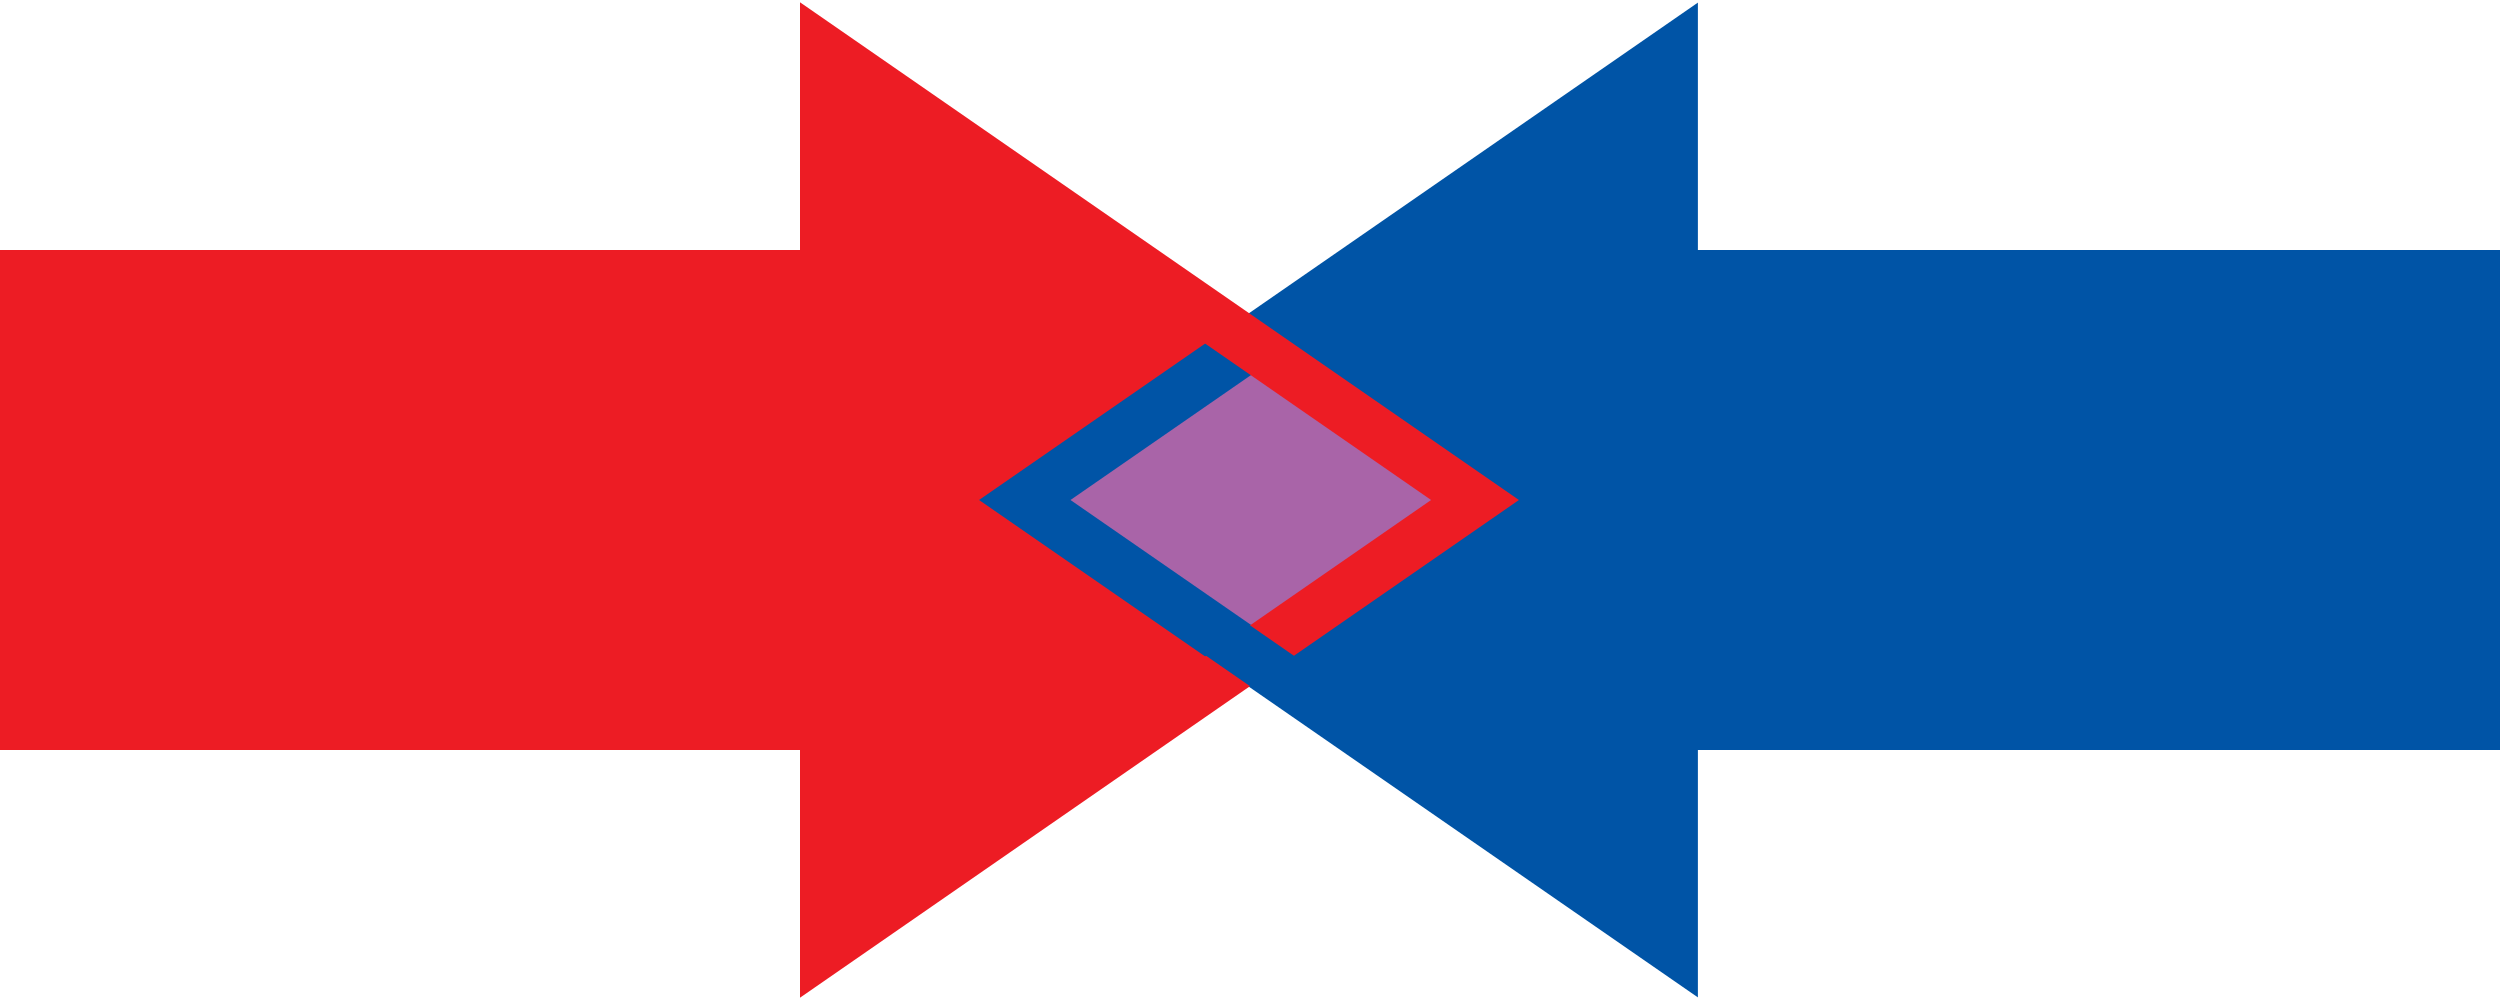
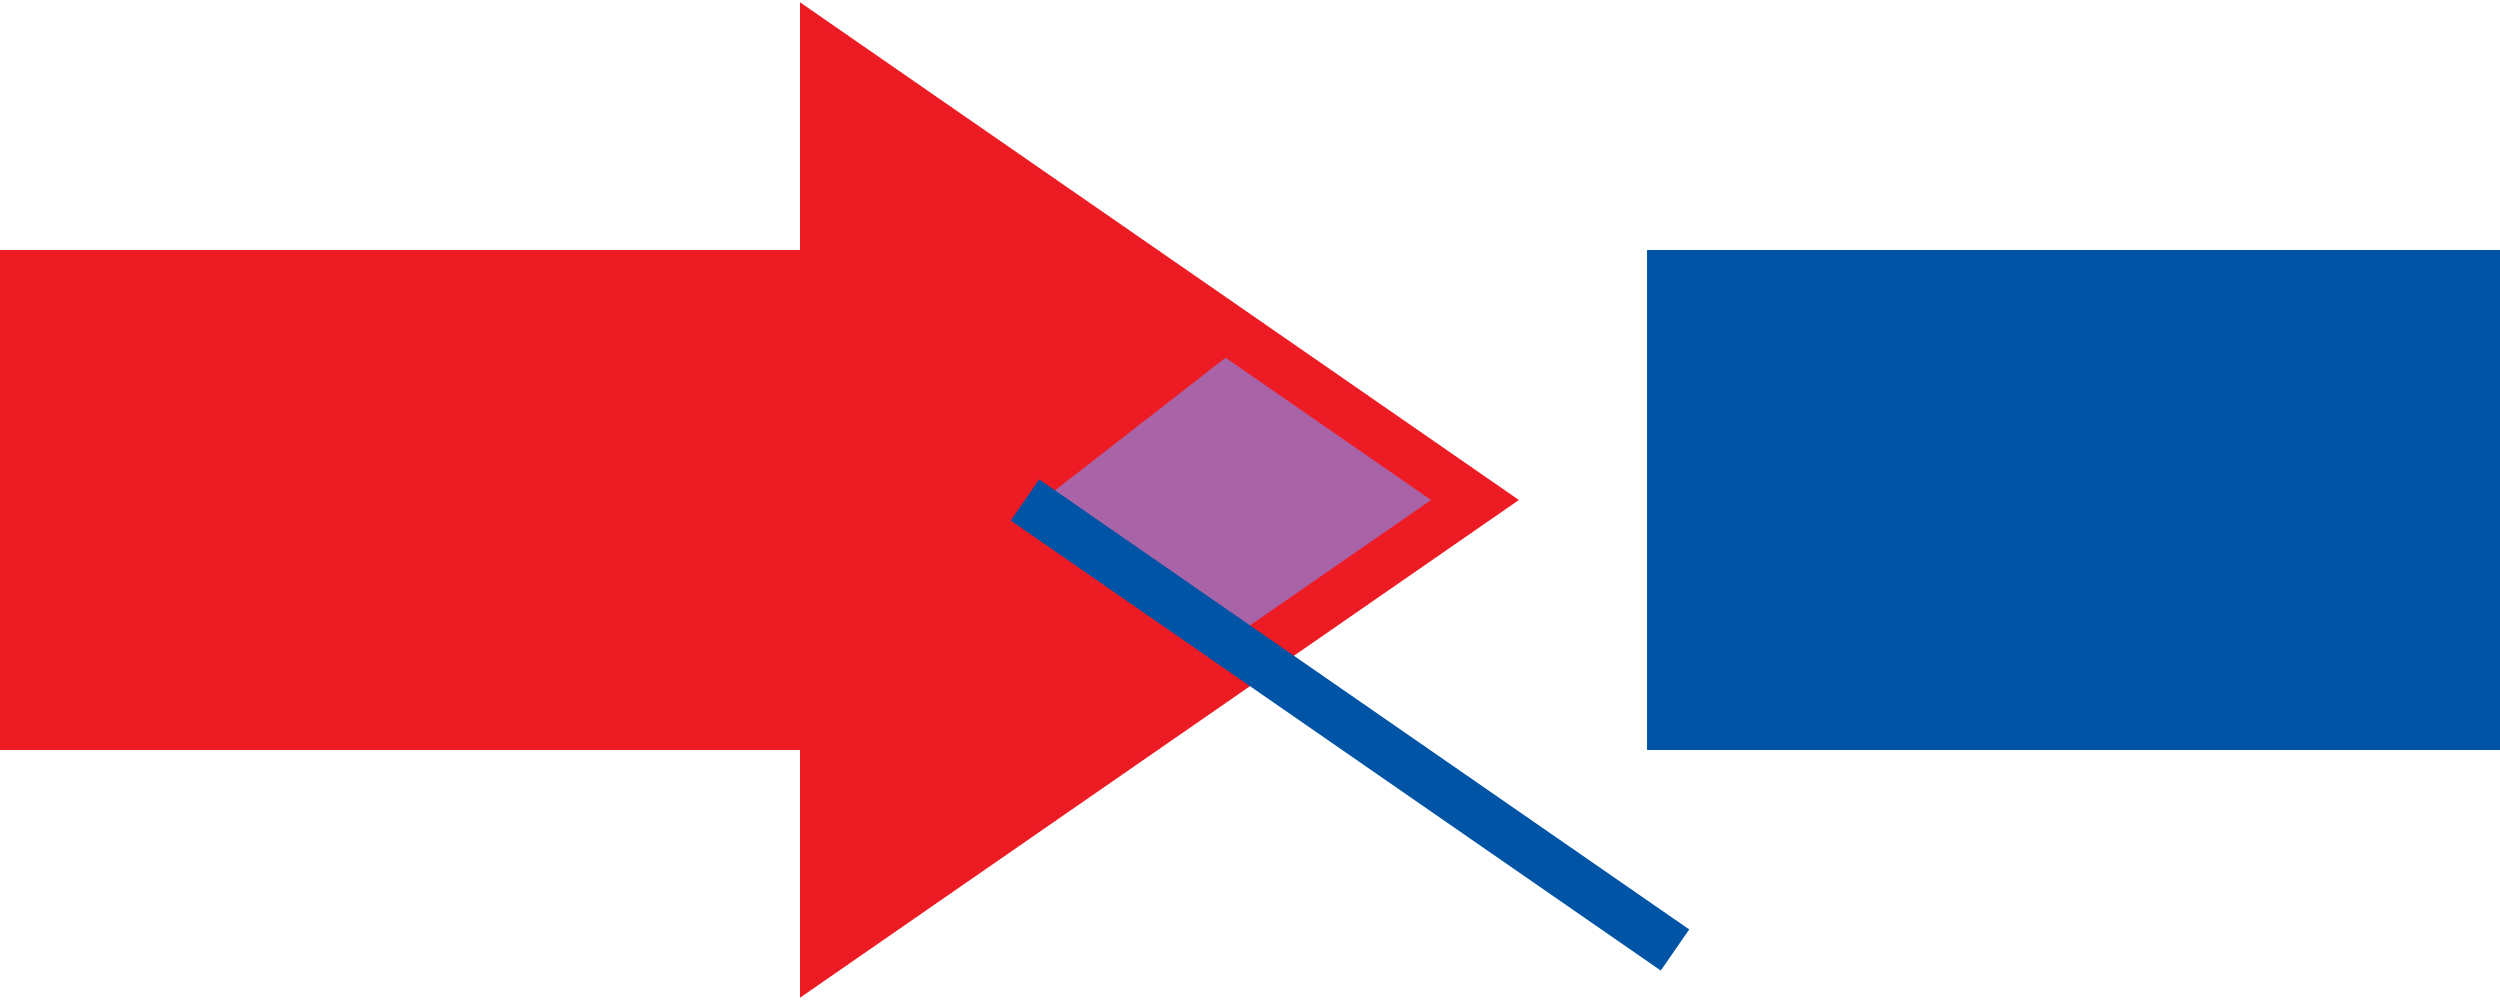
<svg xmlns="http://www.w3.org/2000/svg" xmlns:ns1="http://sodipodi.sourceforge.net/DTD/sodipodi-0.dtd" xmlns:ns2="http://www.inkscape.org/namespaces/inkscape" version="1.0" width="50" height="20" id="svg" ns1:version="0.32" ns2:version="0.45.1" ns1:docname="Merge-arrows.svg" ns2:output_extension="org.inkscape.output.svg.inkscape" ns1:docbase="C:\Users\Alex\Desktop\wikipedia temp">
  <defs id="defs9" />
  <ns1:namedview ns2:window-height="718" ns2:window-width="1024" ns2:pageshadow="2" ns2:pageopacity="0.0" guidetolerance="10.0" gridtolerance="10.0" objecttolerance="10.0" borderopacity="1.0" bordercolor="#666666" pagecolor="#ffffff" id="base" ns2:zoom="19.233304" ns2:cx="25.495359" ns2:cy="6.8096871" ns2:window-x="-8" ns2:window-y="-8" ns2:current-layer="svg" />
-   <path ns1:type="star" style="fill:#0054a6;fill-opacity:1;stroke:none;stroke-width:1.008;stroke-miterlimit:4;stroke-dasharray:none;stroke-dashoffset:0;stroke-opacity:1" id="path7021" ns1:sides="3" ns1:cx="-2.6470587" ns1:cy="-1.7647059" ns1:r1="7.1418223" ns1:r2="3.5709109" ns1:arg1="-3.1415927" ns1:arg2="-2.0943951" ns2:flatsided="true" ns2:rounded="0" ns2:randomized="0" d="M -9.789,-1.765 L 0.924,-7.95 L 0.924,4.42 L -9.789,-1.765 z " transform="matrix(1.12,0,0,1.433,32.332,12.433)" />
  <path d="M 16.691,0.779 L 29.691,9.779 L 16.691,18.779 L 16.691,0.779 z " style="fill:#ed1c24;fill-opacity:1;stroke:none;stroke-width:1;stroke-opacity:1" id="path6050" />
  <path ns1:type="star" style="fill:#a964a8;fill-opacity:1;stroke:none;stroke-width:1;stroke-miterlimit:4;stroke-dasharray:none;stroke-dashoffset:0;stroke-opacity:1" id="path7036" ns1:sides="4" ns1:cx="38.630905" ns1:cy="-2.3570526" ns1:r1="2.183712" ns1:r2="1.5441176" ns1:arg1="0" ns1:arg2="0.78539816" ns2:flatsided="true" ns2:rounded="0" ns2:randomized="0" d="M 40.815,-2.357 L 38.631,-0.173 L 36.447,-2.357 L 38.631,-4.541 L 40.815,-2.357 z " transform="matrix(2.061,0,0,1.603,-54.466,13.935)" />
  <rect width="16.331" height="10" x="0" y="5" style="fill:#ed1c24" id="redshaft" />
  <rect width="17.059" height="10" x="32.941" y="5" style="fill:#0054a6" id="bluehead" />
-   <path ns1:type="star" style="fill:none;fill-opacity:1;stroke:#0054a6;stroke-width:0.753;stroke-miterlimit:4;stroke-dasharray:none;stroke-dashoffset:0;stroke-opacity:1" id="path4107" ns1:sides="3" ns1:cx="-2.6470587" ns1:cy="-1.7647059" ns1:r1="7.1418223" ns1:r2="3.5709109" ns1:arg1="-3.1415927" ns1:arg2="-2.0943951" ns2:flatsided="true" ns2:rounded="0" ns2:randomized="0" d="M -9.789,-1.765 L 0.924,-7.95 L 0.924,4.42 L -9.789,-1.765 z " transform="matrix(1.214,0,0,1.455,32.379,12.568)" />
  <path d="M 16.5,1 L 29.5,10 L 16.5,19 L 16.5,1 z " style="fill:none;stroke:#ed1c24;stroke-width:1;stroke-opacity:1" id="redhead" />
  <path style="fill:none;fill-opacity:1;stroke:#0054a6;stroke-width:1;stroke-miterlimit:4;stroke-dashoffset:0;stroke-opacity:1" d="M 20.5,10 L 33.5,19 L 20.5,10 z " id="path3134" ns1:nodetypes="ccc" />
</svg>